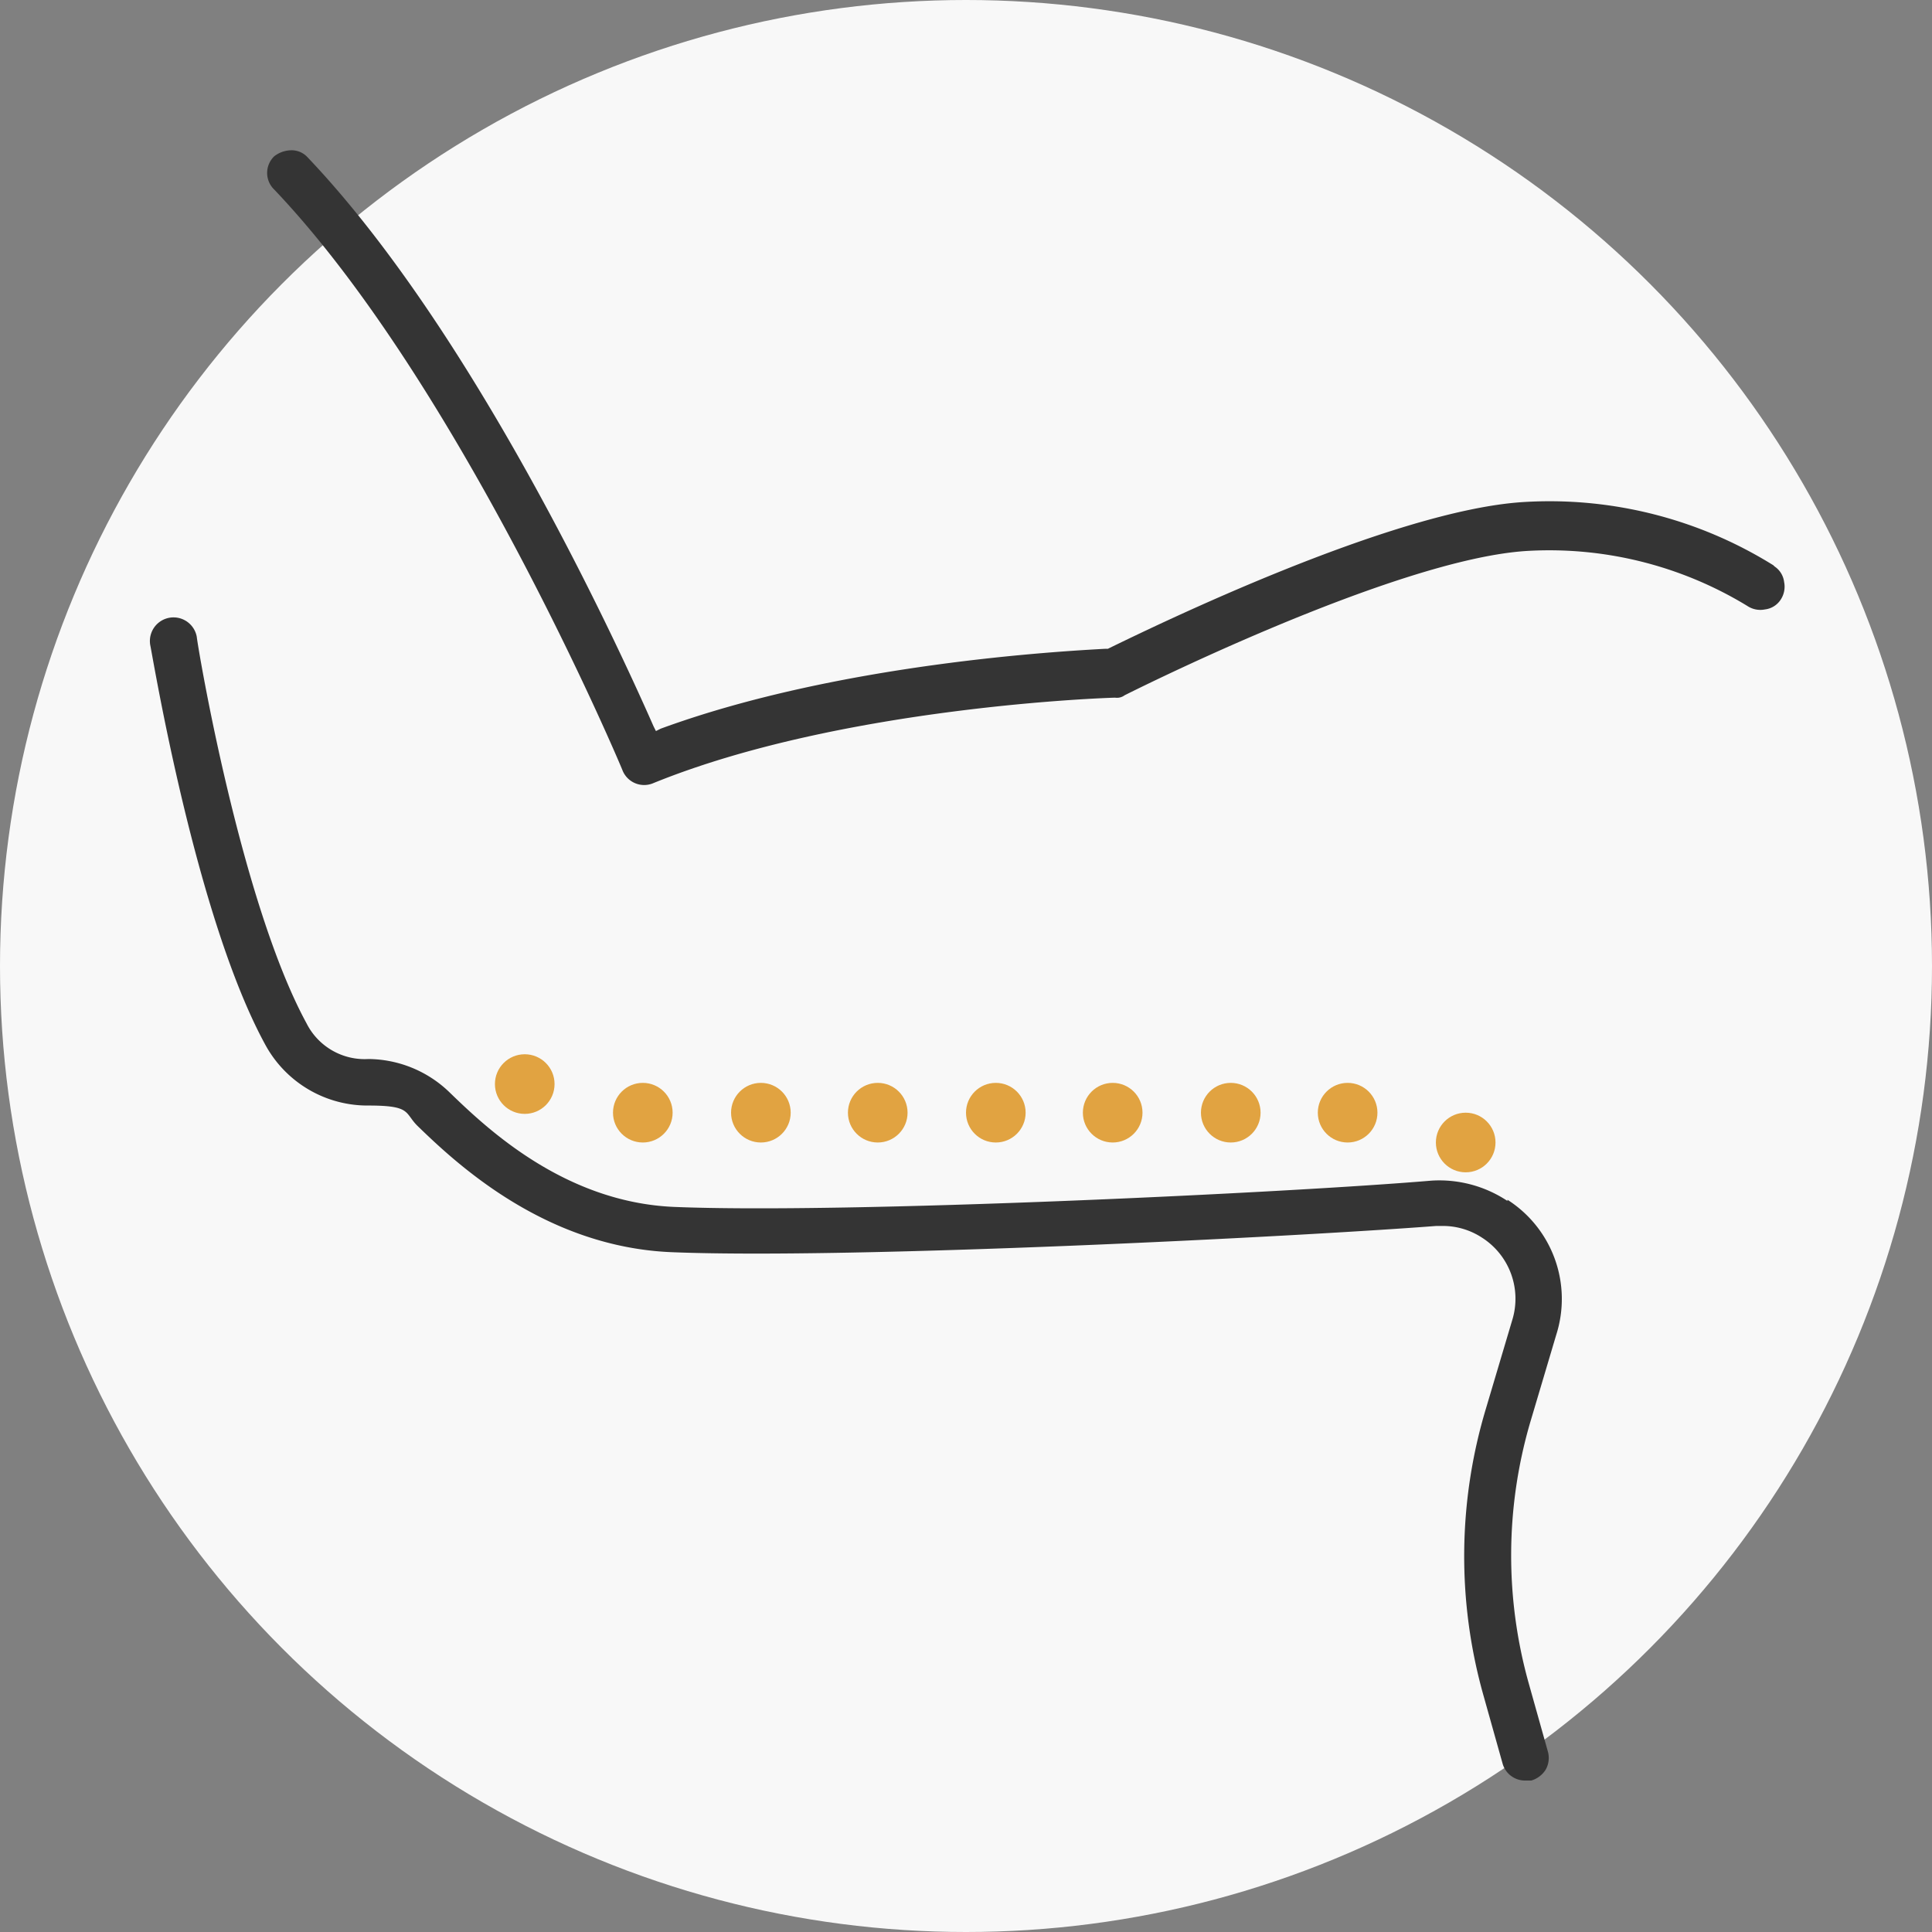
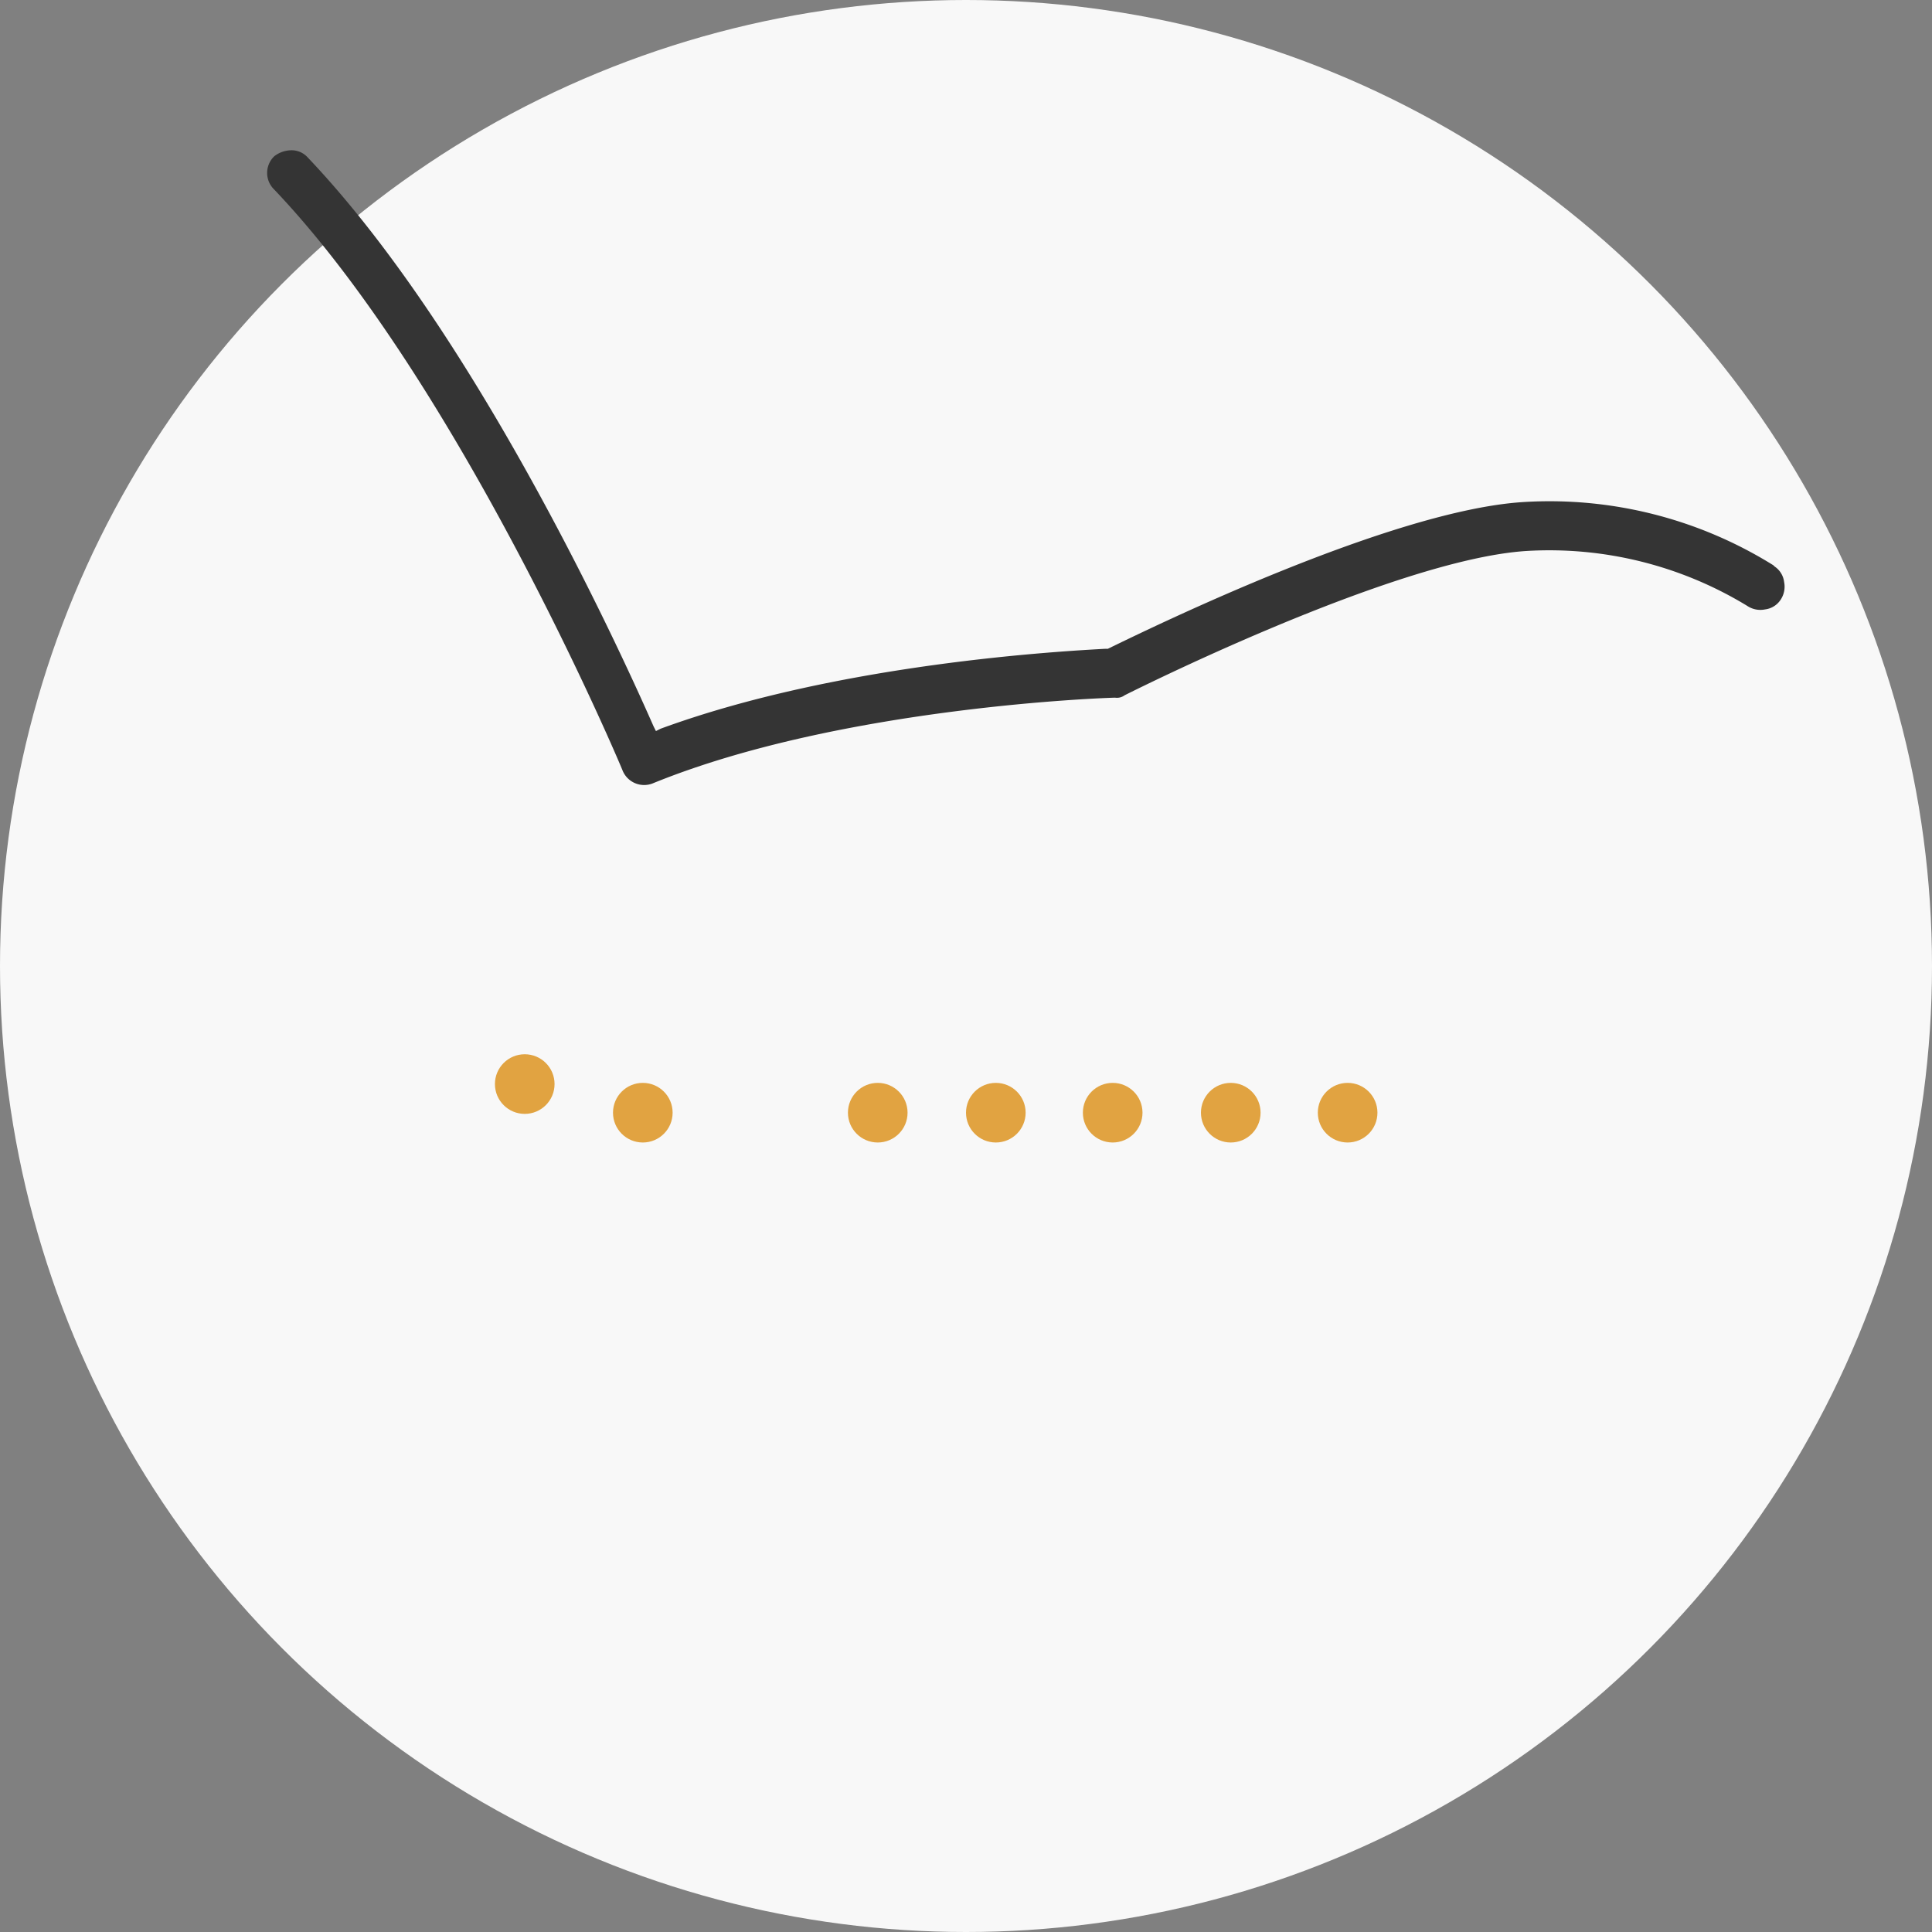
<svg xmlns="http://www.w3.org/2000/svg" width="162" height="162" viewBox="0 0 162 162">
  <rect x="0" y="0" width="162" height="162" fill="#808080" stroke="none" />
  <g id="ArmLift" transform="translate(-19 -19)">
    <circle id="Ellipse_511" data-name="Ellipse 511" cx="81" cy="81" r="81" transform="translate(19 19)" fill="#f8f8f8" />
    <path id="Path_6362" data-name="Path 6362" d="M167.7,66.4a35.473,35.473,0,0,0-21-5.3c-11,.7-30.9,10.4-34.8,12.3h-.2c-3.6.2-22.3,1.2-37.3,6.7l-.4.2-.2-.4c-3.3-7.5-15.2-33.2-29-47.7a1.816,1.816,0,0,0-1.4-.6h0a2.389,2.389,0,0,0-1.4.5,1.933,1.933,0,0,0,0,2.8C57.6,51.3,71.1,83.3,71.2,83.6a1.954,1.954,0,0,0,2.5,1.1c15.9-6.5,38.5-7.2,38.8-7.2a1.077,1.077,0,0,0,.8-.2c.2-.1,22.6-11.4,33.7-12.1a31.889,31.889,0,0,1,18.5,4.6,1.971,1.971,0,0,0,1.5.3,1.826,1.826,0,0,0,1.3-.8,1.971,1.971,0,0,0,.3-1.5,1.826,1.826,0,0,0-.8-1.3Z" fill="#343434" />
-     <path id="Path_6363" data-name="Path 6363" d="M145.4,119.7A10.313,10.313,0,0,0,139,118c-11.8,1-49,2.8-63.5,2.2-9.2-.4-15.7-6.6-18.8-9.6a9.877,9.877,0,0,0-6.8-2.8,5.456,5.456,0,0,1-5.2-3c-5.5-10.1-9.1-31.4-9.2-32.4a1.981,1.981,0,1,0-3.9.7c.2.9,3.8,22.9,9.7,33.6a9.756,9.756,0,0,0,8.6,5c3.6,0,3,.6,4.1,1.7,3.2,3.1,10.7,10.2,21.4,10.6,15,.6,52.3-1.3,64-2.2h.4a5.986,5.986,0,0,1,3.5,1,6.075,6.075,0,0,1,2.5,6.9l-2.2,7.4a42.955,42.955,0,0,0-.2,24.1l1.6,5.7a1.95,1.95,0,0,0,1.9,1.4h.5a2.151,2.151,0,0,0,1.2-.9,2,2,0,0,0,.2-1.5l-1.6-5.7a39.763,39.763,0,0,1,.1-21.9l2.2-7.4a9.871,9.871,0,0,0-4.1-11.3Z" fill="#343434" />
    <circle id="Ellipse_512" data-name="Ellipse 512" cx="2.5" cy="2.5" r="2.5" transform="translate(60.5 107.4)" fill="#e1a341" />
    <circle id="Ellipse_513" data-name="Ellipse 513" cx="2.5" cy="2.5" r="2.5" transform="translate(70.4 109.8)" fill="#e1a341" />
-     <circle id="Ellipse_514" data-name="Ellipse 514" cx="2.5" cy="2.5" r="2.5" transform="translate(80.3 109.8)" fill="#e1a341" />
    <circle id="Ellipse_515" data-name="Ellipse 515" cx="2.5" cy="2.5" r="2.5" transform="translate(90.1 109.8)" fill="#e1a341" />
    <circle id="Ellipse_516" data-name="Ellipse 516" cx="2.5" cy="2.5" r="2.5" transform="translate(100 109.8)" fill="#e1a341" />
    <circle id="Ellipse_517" data-name="Ellipse 517" cx="2.5" cy="2.5" r="2.5" transform="translate(109.8 109.8)" fill="#e1a341" />
    <circle id="Ellipse_518" data-name="Ellipse 518" cx="2.5" cy="2.5" r="2.5" transform="translate(119.7 109.8)" fill="#e1a341" />
    <circle id="Ellipse_519" data-name="Ellipse 519" cx="2.5" cy="2.5" r="2.5" transform="translate(129.5 109.8)" fill="#e1a341" />
-     <circle id="Ellipse_520" data-name="Ellipse 520" cx="2.5" cy="2.5" r="2.5" transform="translate(139.4 112.3)" fill="#e1a341" />
  </g>
</svg>